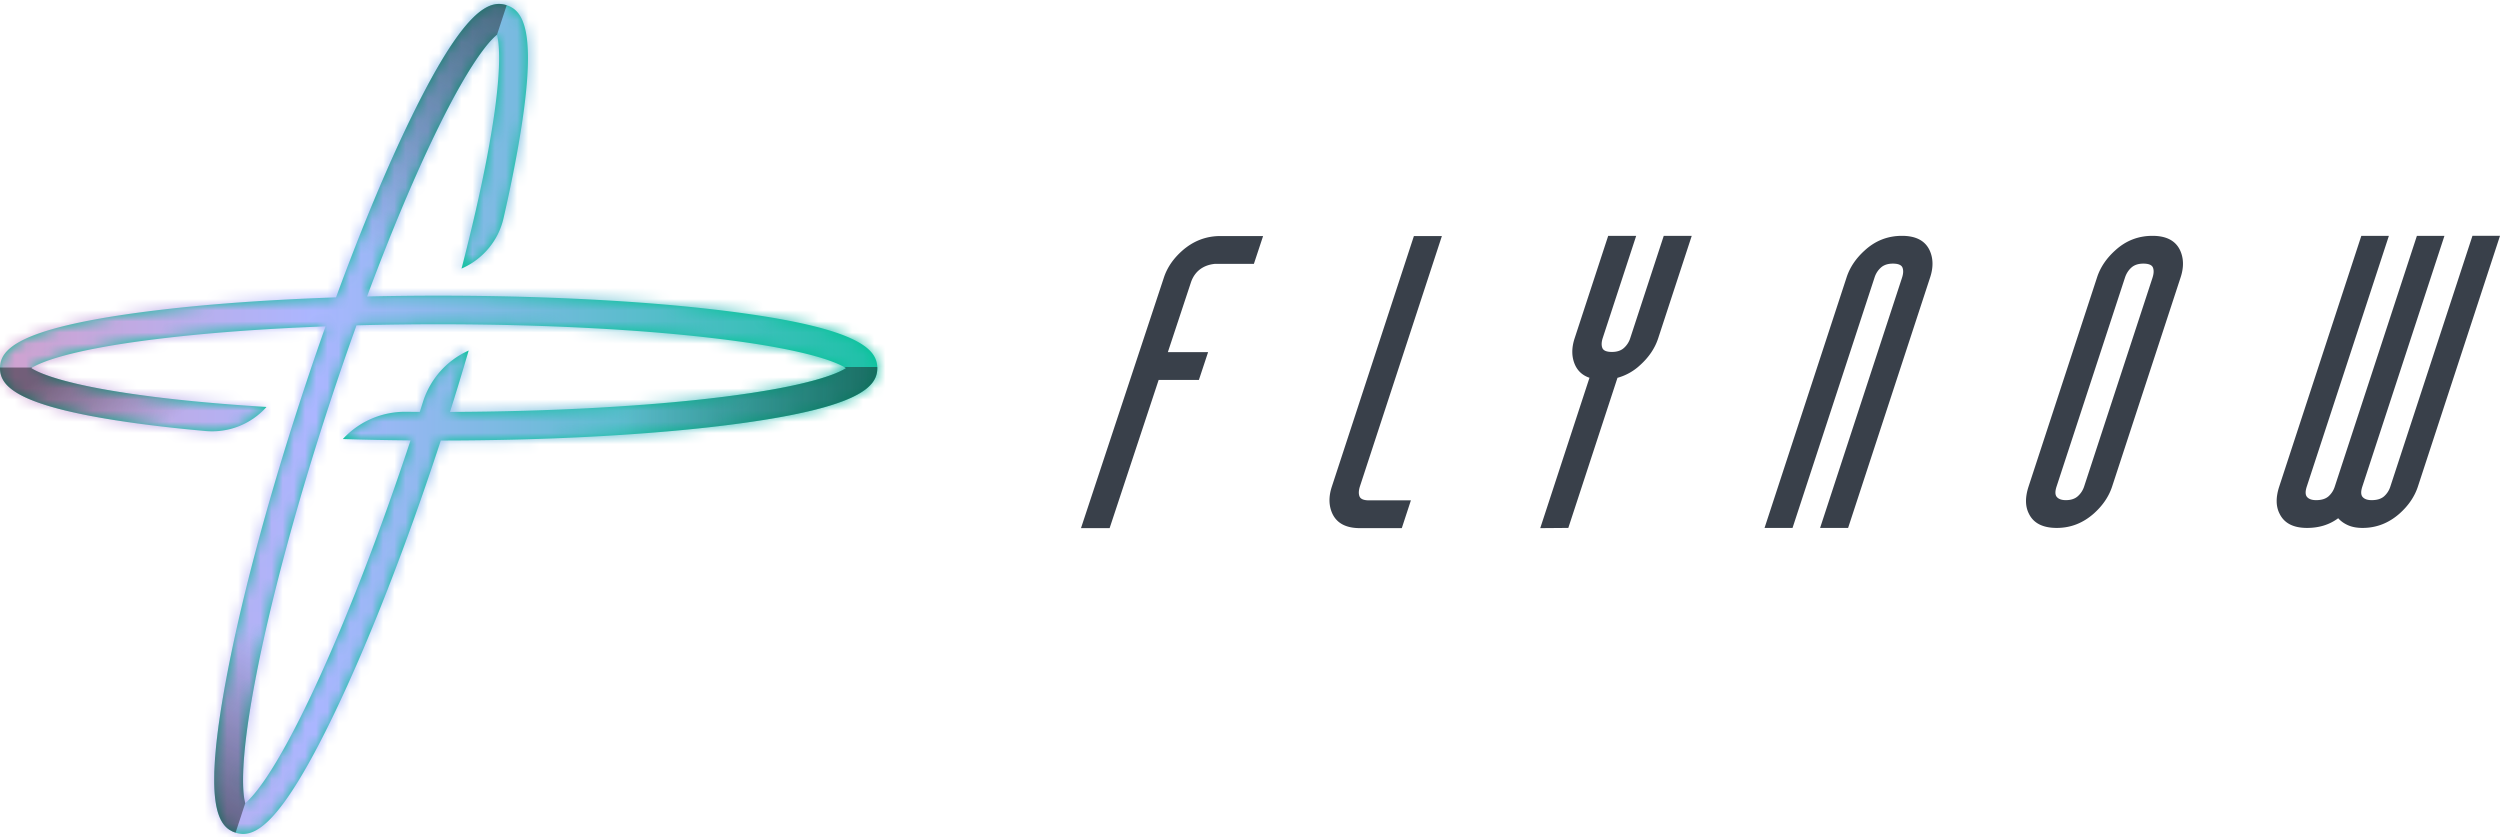
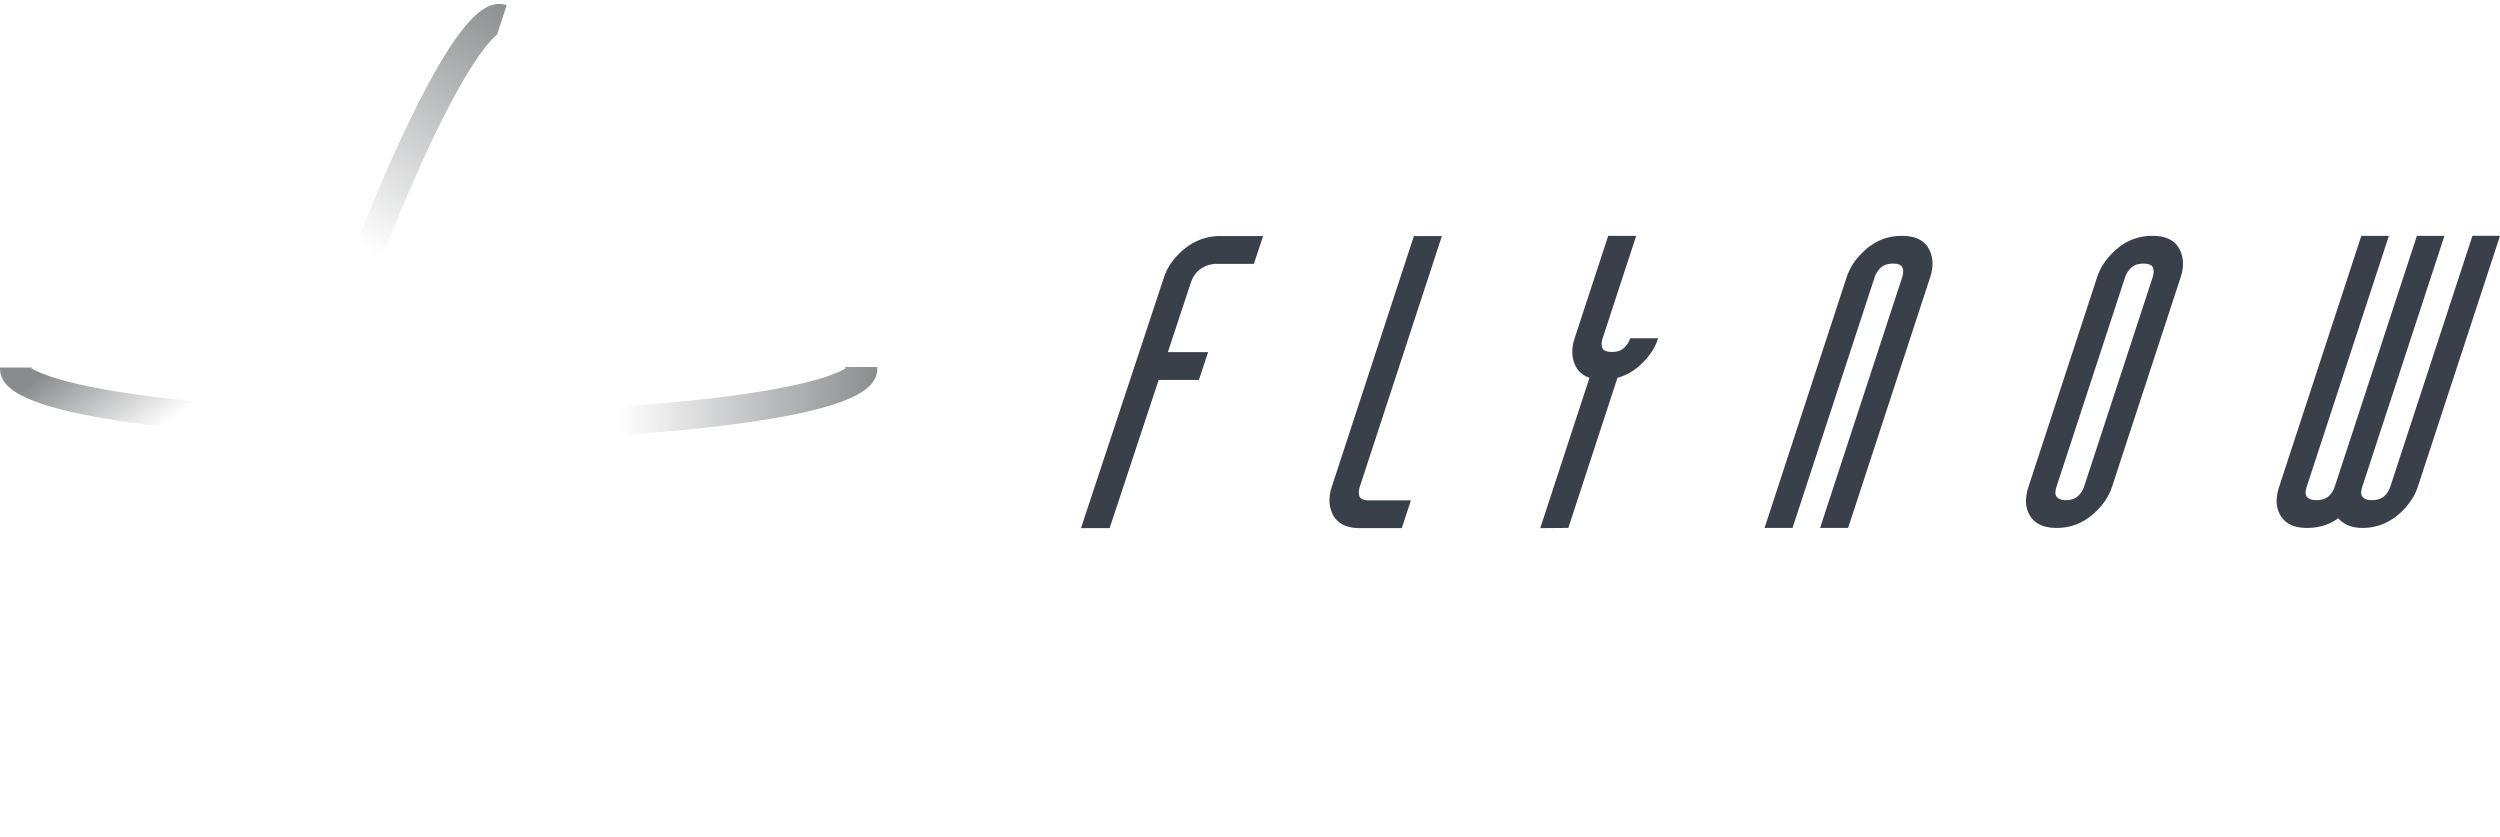
<svg xmlns="http://www.w3.org/2000/svg" xmlns:xlink="http://www.w3.org/1999/xlink" width="224" height="75" viewBox="0 0 224 75">
  <defs>
    <linearGradient x1="100%" y1="50%" x2="0%" y2="50%" id="c">
      <stop stop-color="#00C495" offset="0%" />
      <stop stop-color="#ABB6FF" offset="48.377%" />
      <stop stop-color="#FF8790" offset="100%" />
    </linearGradient>
    <linearGradient x1="34.736%" y1="92.84%" x2="70.627%" y2="-11.873%" id="d">
      <stop stop-color="#171A1F" stop-opacity="0" offset="0%" />
      <stop stop-color="#171A1F" offset="100%" />
    </linearGradient>
    <linearGradient x1="56.276%" y1="4.672%" x2="43.351%" y2="95.868%" id="e">
      <stop stop-color="#171A1F" stop-opacity="0" offset="0%" />
      <stop stop-color="#171A1F" offset="100%" />
    </linearGradient>
    <linearGradient x1=".002%" y1="50.002%" x2="99.999%" y2="50.002%" id="f">
      <stop stop-color="#171A1F" stop-opacity="0" offset="0%" />
      <stop stop-color="#171A1F" offset="100%" />
    </linearGradient>
    <linearGradient x1="73.052%" y1="56.951%" x2="8.44%" y2="35.46%" id="g">
      <stop stop-color="#171A1F" stop-opacity="0" offset="0%" />
      <stop stop-color="#171A1F" offset="100%" />
    </linearGradient>
-     <path d="M37.028 10.192C41.78.469 44.008-.33 45.56.17l.062.021c1.525.533 2.792 2.566.901 13.061a129.99 129.99 0 01-1.246 6.026c-.458 1.993-1.847 3.647-3.73 4.48l-.03.014c.914-3.513 1.673-6.812 2.242-9.767 1.474-7.664 1.16-10.351.933-11.187-.678.544-2.525 2.535-5.874 9.595-1.866 3.932-3.836 8.676-5.765 13.857 2.1-.048 4.244-.073 6.416-.073 10.21 0 19.82.547 27.056 1.539 10.792 1.478 12.247 3.332 12.247 4.95v.066c-.04 1.602-1.599 3.426-12.247 4.885-7.236.992-16.845 1.538-27.056 1.538l.19-.001-.022.073c-3.057 9.33-6.43 17.968-9.536 24.425l-.3.618c-3.242 6.634-5.31 9.114-6.789 9.861-.689.348-1.25.32-1.743.161-1.552-.5-2.88-2.445-.963-13.081 1.285-7.132 3.73-16.364 6.886-25.995.7-2.14 1.418-4.242 2.145-6.29-5.67.214-10.928.61-15.347 1.164-7.753.971-10.251 2.09-11.002 2.567a.01.01 0 000 .019c.75.477 3.25 1.596 11.002 2.567 3 .376 6.39.678 10.03.902.011 0 .016.013.01.021l-.023.025a6.532 6.532 0 01-5.406 2.115c-2.206-.198-4.28-.428-6.188-.689C1.621 36.16.166 34.305.166 32.687v-.065c.04-1.603 1.599-3.428 12.247-4.886 5.012-.687 11.162-1.16 17.862-1.387 2.257-6.146 4.576-11.705 6.753-16.157zm2.44 18.565c-2.492 0-4.956.033-7.36.098-.838 2.33-1.662 4.73-2.462 7.172-2.924 8.927-5.26 17.61-6.575 24.45-1.475 7.664-1.16 10.352-.934 11.188.678-.544 2.525-2.535 5.875-9.595 2.99-6.302 6.246-14.688 9.171-23.614l-.234.707a272.988 272.988 0 01-6.036-.12c-.011-.001-.016-.014-.01-.022a7.592 7.592 0 015.64-2.421c.41.004.823.008 1.236.01l.288-.903a7.53 7.53 0 014.064-4.585l.03-.014a267.556 267.556 0 01-1.676 5.505c9.093-.032 17.747-.51 24.463-1.35 7.753-.971 10.251-2.09 11.001-2.567.008-.005.008-.014 0-.019-.75-.478-3.248-1.596-11-2.567-6.967-.873-16.016-1.353-25.48-1.353z" id="a" />
  </defs>
  <g fill="none" fill-rule="evenodd">
-     <path d="M105.94 22.452c-.806.71-1.357 1.515-1.653 2.41l-7.43 22.457h2.566l4.393-13.278 3.605.001.824-2.489-3.605-.001 2.061-6.229c.447-1.35 1.565-1.635 2.199-1.684h3.45l.823-2.488-3.828-.002c-1.276 0-2.41.434-3.406 1.303zm40.126 7.857a1.98 1.98 0 01-.564.87c-.263.237-.62.355-1.072.355-.478 0-.763-.118-.859-.356-.094-.237-.082-.54.039-.908l2.992-9.139h-2.508l-3.006 9.178c-.293.895-.278 1.7.047 2.41.258.552.686.927 1.283 1.129l-4.412 13.473 2.515-.02 4.405-13.449a4.83 4.83 0 002.023-1.133c.79-.71 1.333-1.515 1.625-2.41l3.006-9.178h-2.508l-3.006 9.178zm-16.872-9.158h-2.509l-7.354 22.456c-.294.896-.278 1.7.047 2.41.406.87 1.232 1.304 2.48 1.304h3.743l.815-2.489h-3.743c-.478 0-.764-.118-.86-.355-.094-.237-.081-.54.04-.909l7.34-22.417zm41.222-.02c-1.274 0-2.386.434-3.334 1.304-.79.711-1.332 1.515-1.625 2.41l-7.354 22.457h2.508l7.355-22.457c.112-.342.3-.632.563-.87.263-.236.62-.355 1.072-.355.478 0 .764.119.86.355.094.238.082.541-.04.91l-7.341 22.417h2.51l7.353-22.457c.293-.895.278-1.699-.047-2.41-.405-.87-1.232-1.304-2.48-1.304zm22.449 3.753l-6.126 18.704c-.112.342-.3.632-.563.869-.264.237-.621.356-1.073.356-.372 0-.64-.092-.805-.277-.165-.184-.175-.5-.028-.948l6.125-18.704c.12-.368.313-.671.577-.909.263-.236.62-.355 1.072-.355.478 0 .764.119.86.355.094.238.08.541-.04.91zm-.006-3.753c-1.275 0-2.386.434-3.335 1.304-.79.711-1.332 1.515-1.625 2.41l-6.138 18.743c-.319.975-.307 1.792.034 2.45.414.843 1.245 1.264 2.493 1.264 1.248 0 2.359-.435 3.334-1.304.79-.711 1.333-1.514 1.626-2.41l6.138-18.743c.293-.895.278-1.699-.047-2.41-.406-.87-1.233-1.304-2.48-1.304zm28.672 0l-7.354 22.457a1.946 1.946 0 01-.57.888c-.26.225-.628.337-1.105.337-.373 0-.641-.092-.806-.277-.166-.184-.175-.5-.028-.948l7.354-22.457h-2.468l-7.355 22.457a1.946 1.946 0 01-.57.888c-.26.225-.628.337-1.106.337-.371 0-.64-.092-.805-.277-.166-.184-.175-.5-.028-.948l7.354-22.457h-2.469l-7.354 22.457c-.32.975-.308 1.792.034 2.45.414.843 1.232 1.264 2.453 1.264 1.089 0 2.02-.29 2.794-.87.232.264.528.474.888.632.36.159.791.238 1.296.238 1.248 0 2.358-.435 3.334-1.304.79-.711 1.333-1.514 1.626-2.41L224 21.13h-2.469z" fill="#39404A" />
+     <path d="M105.94 22.452c-.806.71-1.357 1.515-1.653 2.41l-7.43 22.457h2.566l4.393-13.278 3.605.001.824-2.489-3.605-.001 2.061-6.229c.447-1.35 1.565-1.635 2.199-1.684h3.45l.823-2.488-3.828-.002c-1.276 0-2.41.434-3.406 1.303zm40.126 7.857a1.98 1.98 0 01-.564.87c-.263.237-.62.355-1.072.355-.478 0-.763-.118-.859-.356-.094-.237-.082-.54.039-.908l2.992-9.139h-2.508l-3.006 9.178c-.293.895-.278 1.7.047 2.41.258.552.686.927 1.283 1.129l-4.412 13.473 2.515-.02 4.405-13.449a4.83 4.83 0 002.023-1.133c.79-.71 1.333-1.515 1.625-2.41l3.006-9.178l-3.006 9.178zm-16.872-9.158h-2.509l-7.354 22.456c-.294.896-.278 1.7.047 2.41.406.87 1.232 1.304 2.48 1.304h3.743l.815-2.489h-3.743c-.478 0-.764-.118-.86-.355-.094-.237-.081-.54.04-.909l7.34-22.417zm41.222-.02c-1.274 0-2.386.434-3.334 1.304-.79.711-1.332 1.515-1.625 2.41l-7.354 22.457h2.508l7.355-22.457c.112-.342.3-.632.563-.87.263-.236.62-.355 1.072-.355.478 0 .764.119.86.355.094.238.082.541-.04.91l-7.341 22.417h2.51l7.353-22.457c.293-.895.278-1.699-.047-2.41-.405-.87-1.232-1.304-2.48-1.304zm22.449 3.753l-6.126 18.704c-.112.342-.3.632-.563.869-.264.237-.621.356-1.073.356-.372 0-.64-.092-.805-.277-.165-.184-.175-.5-.028-.948l6.125-18.704c.12-.368.313-.671.577-.909.263-.236.62-.355 1.072-.355.478 0 .764.119.86.355.094.238.08.541-.04.91zm-.006-3.753c-1.275 0-2.386.434-3.335 1.304-.79.711-1.332 1.515-1.625 2.41l-6.138 18.743c-.319.975-.307 1.792.034 2.45.414.843 1.245 1.264 2.493 1.264 1.248 0 2.359-.435 3.334-1.304.79-.711 1.333-1.514 1.626-2.41l6.138-18.743c.293-.895.278-1.699-.047-2.41-.406-.87-1.233-1.304-2.48-1.304zm28.672 0l-7.354 22.457a1.946 1.946 0 01-.57.888c-.26.225-.628.337-1.105.337-.373 0-.641-.092-.806-.277-.166-.184-.175-.5-.028-.948l7.354-22.457h-2.468l-7.355 22.457a1.946 1.946 0 01-.57.888c-.26.225-.628.337-1.106.337-.371 0-.64-.092-.805-.277-.166-.184-.175-.5-.028-.948l7.354-22.457h-2.469l-7.354 22.457c-.32.975-.308 1.792.034 2.45.414.843 1.232 1.264 2.453 1.264 1.089 0 2.02-.29 2.794-.87.232.264.528.474.888.632.36.159.791.238 1.296.238 1.248 0 2.358-.435 3.334-1.304.79-.711 1.333-1.514 1.626-2.41L224 21.13h-2.469z" fill="#39404A" />
    <g transform="translate(-.166 .296)">
      <mask id="b" fill="#fff">
        <use xlink:href="#a" />
      </mask>
      <use fill="#00C495" xlink:href="#a" />
      <g mask="url(#b)" fill="url(#c)">
        <path d="M-9.407-18.92l97.867 31.8-26.24 80.754-97.866-31.799z" />
      </g>
    </g>
    <g opacity=".5">
      <path d="M44.69 0c-1.528.018-3.747 1.786-7.828 10.135-2.058 4.21-4.243 9.414-6.383 15.164l.067.132 3.263-1.649c1.63-4.233 3.273-8.119 4.843-11.426 3.35-7.06 5.196-9.05 5.875-9.595l.001.008.87-2.654A2.24 2.24 0 0044.735 0h-.045z" fill="url(#d)" transform="translate(0 .353)" />
-       <path d="M21.083 56.502c-.36 1.634-.677 3.2-.943 4.672-1.916 10.636-.589 12.582.964 13.08 0 .002.002.002.004.002l.87-2.654-.006.005c-.228-.836-.542-3.522.932-11.186.33-1.704.72-3.523 1.167-5.43l-2.988 1.51z" fill="url(#e)" transform="translate(0 .353)" />
      <path d="M75.636 32.53c.055.032.104.062.148.09a.011.011 0 010 .019c-.75.478-3.249 1.595-11.001 2.567-2.816.352-5.973.64-9.36.86v2.564c4.012-.256 7.71-.608 10.936-1.05 10.793-1.479 12.248-3.333 12.248-4.95l-.003-.1h-2.968z" fill="url(#f)" transform="translate(0 .353)" />
      <path d="M.001 32.577L0 32.63c0 1.618 1.456 3.472 12.247 4.951 1.908.261 3.982.492 6.188.689a6.527 6.527 0 005.406-2.115l.022-.024c.007-.009.002-.022-.008-.023-3.64-.223-7.03-.525-10.031-.901-7.753-.972-10.25-2.09-11.001-2.567a.011.011 0 010-.02l.067-.042H.001z" fill="url(#g)" transform="translate(0 .353)" />
    </g>
  </g>
</svg>